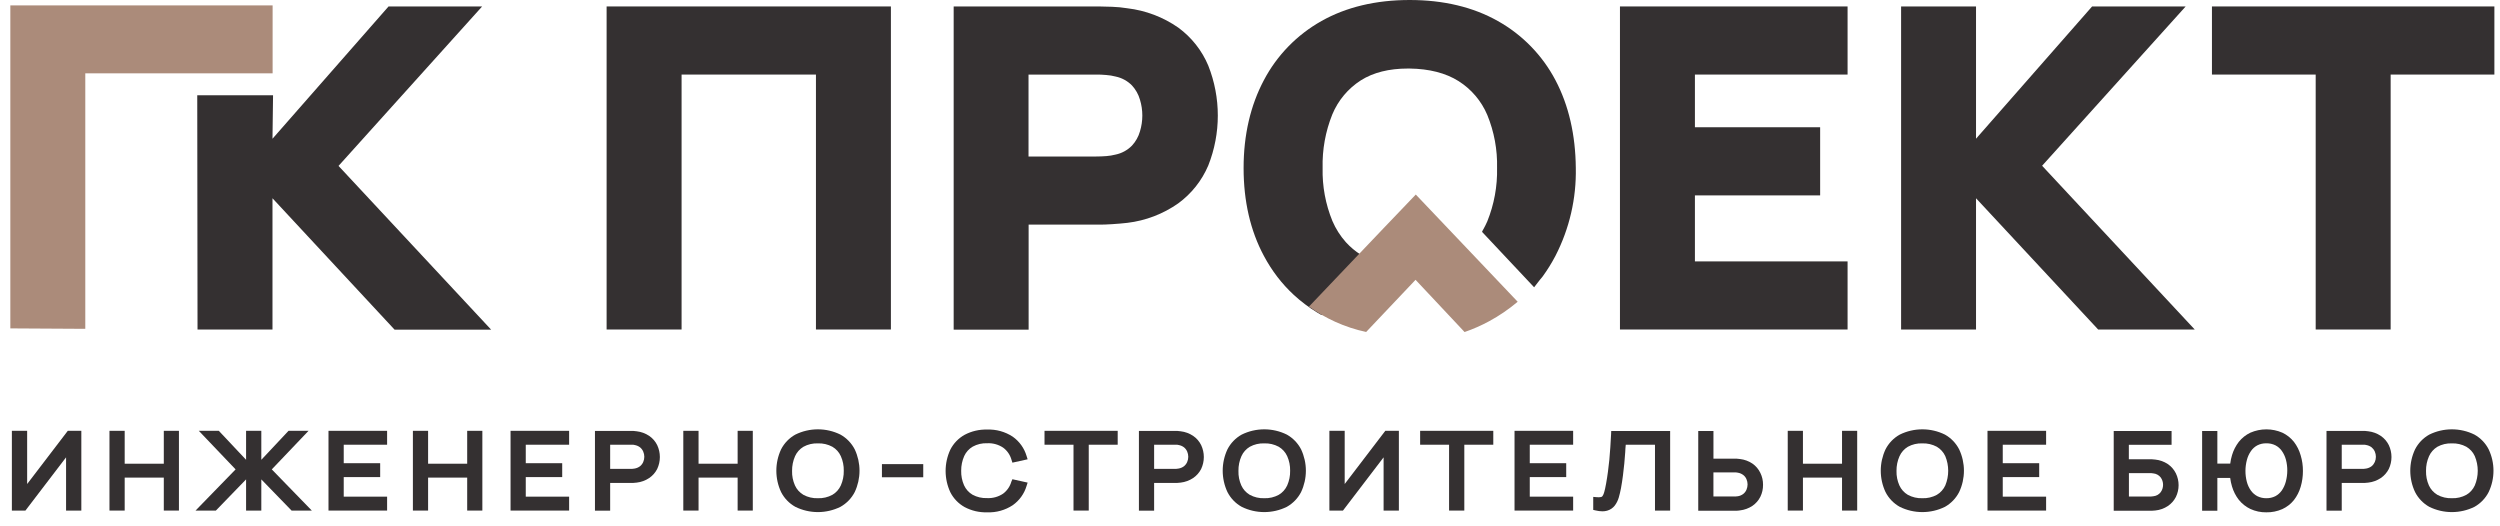
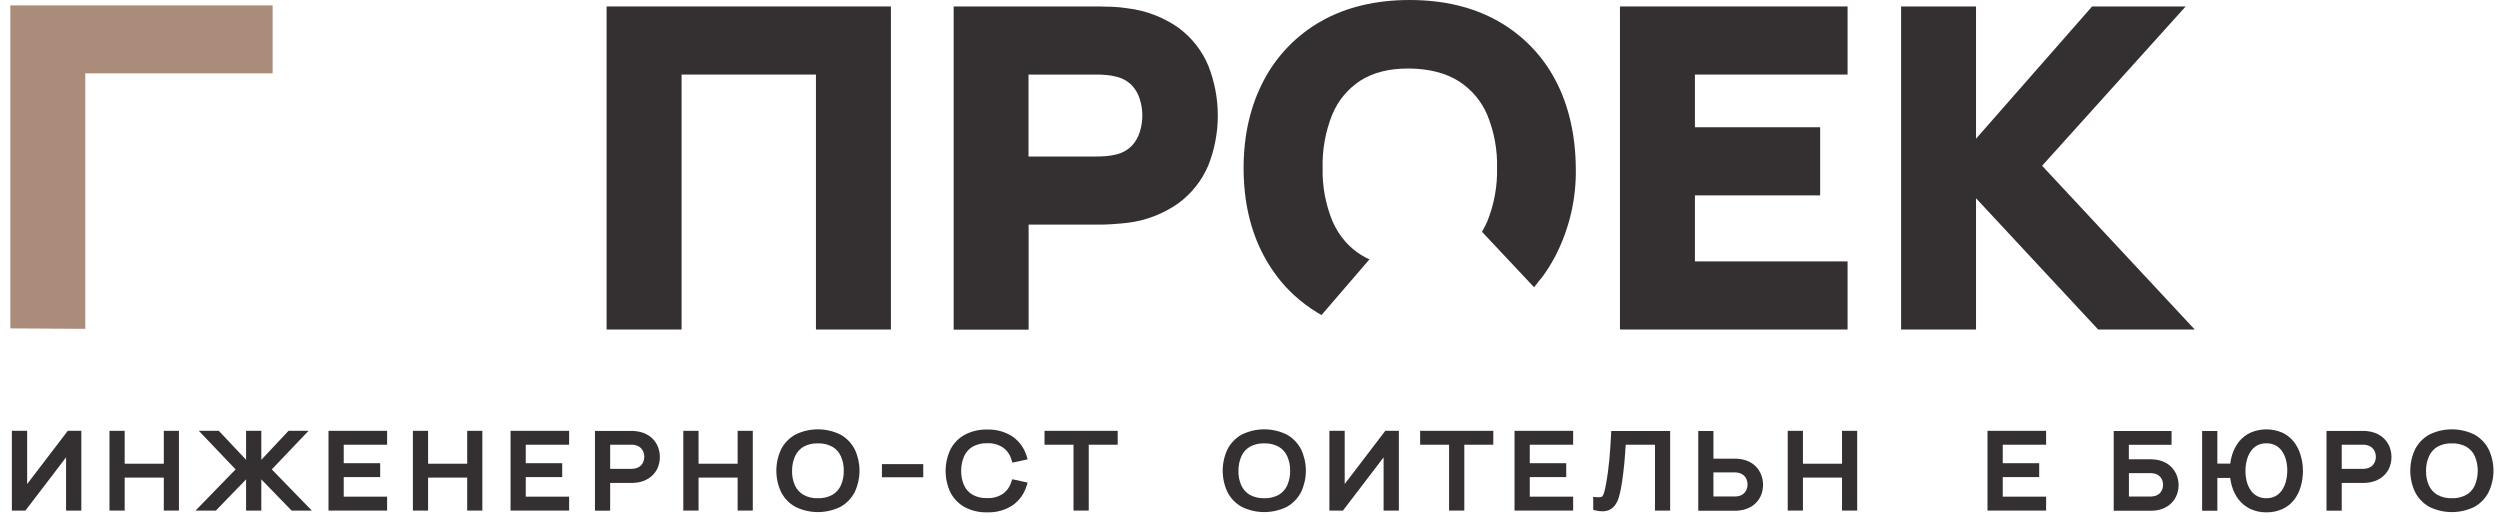
<svg xmlns="http://www.w3.org/2000/svg" viewBox="0 0 171 36" fill="none">
  <g clip-path="url(#clip0_1040_11208)">
    <path d="M0.707 22.462L5.834 22.492V5.016H18.647V0.367H0.707V22.462Z" fill="#AB8B7A" />
-     <path d="M32.978 0.441H26.577L18.638 9.49C18.652 8.499 18.665 7.509 18.677 6.518H13.492C13.492 11.861 13.498 17.201 13.511 22.54H18.638V13.561L26.991 22.55H33.595L23.155 11.348L32.978 0.441Z" fill="#343031" />
    <path d="M41.492 22.538H46.62V5.1H55.811V22.538H60.938V0.441H41.492V22.538Z" fill="#343031" />
    <path d="M80.599 1.892C79.563 1.169 78.364 0.714 77.109 0.566C76.764 0.51 76.415 0.476 76.065 0.464C75.691 0.451 75.388 0.441 75.166 0.441H65.231V22.55H70.358V15.363H75.173C75.39 15.363 75.691 15.363 76.07 15.333C76.449 15.303 76.802 15.285 77.109 15.243C78.362 15.094 79.557 14.636 80.589 13.912C81.496 13.25 82.207 12.354 82.646 11.32C83.516 9.125 83.516 6.682 82.646 4.487C82.212 3.453 81.504 2.556 80.599 1.892ZM70.351 5.102H74.972C75.178 5.102 75.409 5.102 75.665 5.13C75.884 5.145 76.1 5.181 76.312 5.236C76.736 5.325 77.124 5.537 77.428 5.846C77.684 6.124 77.871 6.458 77.974 6.821C78.189 7.526 78.189 8.279 77.974 8.984C77.871 9.347 77.684 9.681 77.428 9.959C77.124 10.27 76.734 10.484 76.308 10.573C76.097 10.627 75.882 10.662 75.665 10.678C75.421 10.696 75.187 10.705 74.972 10.705H70.351V5.102Z" fill="#343031" />
    <path d="M106.394 5.485C105.499 3.783 104.129 2.376 102.45 1.437C100.763 0.485 98.734 0 96.421 0C94.109 0 92.08 0.485 90.391 1.437C88.713 2.378 87.344 3.784 86.449 5.485C85.536 7.205 85.062 9.224 85.062 11.493C85.062 13.762 85.525 15.779 86.449 17.501C86.717 18.005 87.026 18.487 87.373 18.94C87.71 19.379 88.084 19.789 88.489 20.165C88.974 20.613 89.502 21.012 90.065 21.357L90.391 21.549L93.67 17.741C93.67 17.741 93.496 17.66 93.413 17.616C93.33 17.572 93.194 17.496 93.09 17.431C92.71 17.192 92.364 16.902 92.061 16.57C91.677 16.139 91.365 15.649 91.137 15.119C90.666 13.968 90.438 12.733 90.467 11.491C90.436 10.239 90.661 8.993 91.128 7.831C91.525 6.869 92.21 6.052 93.087 5.492C93.933 4.959 95.012 4.688 96.294 4.688H96.421C97.766 4.707 98.892 4.996 99.767 5.548C100.641 6.101 101.325 6.907 101.729 7.859C102.201 9.008 102.429 10.244 102.399 11.486C102.427 12.739 102.199 13.985 101.729 15.146C101.644 15.343 101.544 15.532 101.482 15.645C101.482 15.657 101.45 15.696 101.419 15.754C101.389 15.812 101.382 15.833 101.371 15.858L104.934 19.65C105.022 19.527 105.165 19.352 105.325 19.144C105.426 19.021 105.502 18.936 105.516 18.913C105.845 18.461 106.14 17.985 106.399 17.489C107.352 15.632 107.828 13.568 107.785 11.482C107.764 9.226 107.302 7.205 106.394 5.485Z" fill="#343031" />
-     <path d="M99.296 15.89L96.84 13.307L94.629 15.618L89.531 20.974C90.098 21.378 90.702 21.726 91.336 22.014C92.012 22.319 92.719 22.552 93.445 22.707L96.824 19.139L100.177 22.711C100.755 22.512 101.316 22.266 101.854 21.974C102.55 21.598 103.205 21.15 103.809 20.639L99.296 15.89Z" fill="#AB8B7A" />
    <path d="M110.805 22.538H126.374V17.88H115.932V13.365H124.498V8.704H115.932V5.1H126.374V0.441H110.805V22.538Z" fill="#343031" />
    <path d="M149.5 0.441H143.1L135.16 9.488V0.441H130.035V22.538H135.16V13.561L143.513 22.538H150.119L139.68 11.338L149.5 0.441Z" fill="#343031" />
-     <path d="M151.297 0.441V5.1H158.393V22.538H163.52V5.1H170.616V0.441H151.297Z" fill="#343031" />
    <path d="M1.857 33.107V29.468H0.812V34.923H1.739L4.519 31.282V34.923H5.563V29.468H4.637L1.857 33.107Z" fill="#343031" />
    <path d="M11.204 31.718H8.528V29.468H7.488V34.923H8.528V32.668H11.204V34.923H12.239V29.468H11.204V31.718Z" fill="#343031" />
    <path d="M21.104 29.468H19.736L17.874 31.45V29.468H16.832V31.45L14.967 29.468H13.599L16.115 32.106L13.375 34.923H14.766L16.832 32.79V34.923H17.874V32.79L19.944 34.923H21.328L18.59 32.106L21.104 29.468Z" fill="#343031" />
    <path d="M22.469 34.923H26.478V33.971H23.511V32.633H26.004V31.683H23.511V30.419H26.478V29.468H22.469V34.923Z" fill="#343031" />
    <path d="M31.956 31.718H29.282V29.468H28.242V34.923H29.282V32.668H31.956V34.923H32.993V29.468H31.956V31.718Z" fill="#343031" />
    <path d="M34.922 34.923H38.928V33.971H35.962V32.633H38.455V31.683H35.962V30.419H38.928V29.468H34.922V34.923Z" fill="#343031" />
    <path d="M44.399 29.81C44.145 29.642 43.854 29.535 43.551 29.5C43.475 29.488 43.398 29.479 43.32 29.475C43.248 29.475 43.181 29.475 43.124 29.475H40.695V34.928H41.735V33.031H43.121H43.322L43.553 33.01C43.858 32.975 44.149 32.868 44.404 32.698C44.636 32.541 44.825 32.327 44.952 32.077C45.072 31.822 45.135 31.543 45.135 31.261C45.135 30.979 45.072 30.7 44.952 30.445C44.826 30.189 44.636 29.97 44.399 29.81ZM41.735 30.42H43.101H43.253C43.306 30.42 43.357 30.42 43.408 30.438C43.544 30.461 43.672 30.516 43.782 30.6C43.875 30.677 43.949 30.776 43.997 30.887C44.045 31 44.071 31.122 44.071 31.245C44.071 31.367 44.046 31.488 43.997 31.601C43.949 31.711 43.875 31.809 43.782 31.887C43.672 31.971 43.544 32.026 43.408 32.049L43.248 32.069H43.101H41.735V30.42Z" fill="#343031" />
    <path d="M50.454 31.718H47.781V29.468H46.738V34.923H47.781V32.668H50.454V34.923H51.491V29.468H50.454V31.718Z" fill="#343031" />
    <path d="M57.489 29.727C57.009 29.489 56.48 29.366 55.945 29.366C55.409 29.366 54.88 29.489 54.4 29.727C53.982 29.959 53.642 30.312 53.425 30.738C53.212 31.195 53.102 31.693 53.102 32.197C53.102 32.7 53.212 33.198 53.425 33.654C53.642 34.081 53.982 34.434 54.4 34.666C54.88 34.904 55.409 35.027 55.945 35.027C56.48 35.027 57.009 34.904 57.489 34.666C57.907 34.432 58.246 34.081 58.465 33.654C58.679 33.199 58.791 32.7 58.791 32.197C58.791 31.692 58.679 31.195 58.465 30.738C58.246 30.313 57.907 29.961 57.489 29.727ZM55.944 34.078C55.599 34.091 55.256 34.011 54.953 33.846C54.698 33.697 54.496 33.472 54.375 33.204C54.235 32.891 54.168 32.55 54.178 32.208C54.174 31.863 54.243 31.52 54.382 31.203C54.503 30.934 54.704 30.709 54.957 30.558C55.259 30.393 55.6 30.313 55.944 30.327C56.289 30.314 56.631 30.394 56.935 30.558C57.19 30.707 57.392 30.931 57.513 31.201C57.653 31.515 57.721 31.857 57.714 32.201C57.721 32.546 57.652 32.889 57.513 33.204C57.391 33.472 57.189 33.697 56.935 33.846C56.632 34.011 56.289 34.091 55.944 34.078Z" fill="#343031" />
    <path d="M63.15 31.746H60.324V32.645H63.15V31.746Z" fill="#343031" />
    <path d="M66.535 30.549C66.837 30.384 67.178 30.303 67.522 30.318C67.91 30.298 68.294 30.404 68.617 30.62C68.892 30.823 69.091 31.112 69.183 31.441L69.248 31.646L70.29 31.416L70.216 31.184C70.058 30.652 69.725 30.189 69.271 29.869C68.753 29.528 68.141 29.358 67.522 29.382C66.985 29.366 66.453 29.49 65.978 29.742C65.56 29.975 65.22 30.328 65.003 30.755C64.79 31.211 64.68 31.709 64.68 32.212C64.68 32.716 64.79 33.214 65.003 33.67C65.22 34.097 65.56 34.45 65.978 34.683C66.453 34.935 66.985 35.06 67.522 35.043C68.141 35.068 68.753 34.897 69.271 34.556C69.725 34.236 70.058 33.773 70.216 33.241L70.29 33.01L69.248 32.779L69.176 32.947C69.083 33.276 68.884 33.564 68.61 33.768C68.287 33.984 67.903 34.09 67.515 34.07C67.169 34.084 66.826 34.004 66.521 33.839C66.266 33.689 66.064 33.464 65.941 33.194C65.803 32.88 65.736 32.539 65.745 32.197C65.742 31.85 65.813 31.508 65.953 31.191C66.076 30.922 66.28 30.698 66.535 30.549Z" fill="#343031" />
    <path d="M71.445 30.419H73.428V34.923H74.47V30.419H76.45V29.468H71.445V30.419Z" fill="#343031" />
-     <path d="M81.606 29.81C81.352 29.642 81.061 29.535 80.758 29.5C80.682 29.488 80.605 29.479 80.527 29.475C80.453 29.475 80.388 29.475 80.331 29.475H77.902V34.928H78.942V33.031H80.329H80.529L80.76 33.01C81.065 32.974 81.356 32.867 81.611 32.698C81.843 32.541 82.031 32.327 82.159 32.077C82.279 31.822 82.342 31.543 82.342 31.261C82.342 30.979 82.279 30.7 82.159 30.445C82.033 30.189 81.843 29.97 81.606 29.81ZM78.942 30.42H80.308H80.46C80.513 30.42 80.564 30.42 80.615 30.438C80.751 30.461 80.88 30.516 80.989 30.6C81.082 30.677 81.156 30.776 81.204 30.887C81.252 31 81.278 31.122 81.278 31.245C81.278 31.367 81.253 31.488 81.204 31.601C81.156 31.711 81.082 31.809 80.989 31.887C80.88 31.971 80.751 32.026 80.615 32.049L80.456 32.069H80.308H78.942V30.42Z" fill="#343031" />
    <path d="M88.021 29.727C87.54 29.489 87.012 29.366 86.476 29.366C85.94 29.366 85.412 29.489 84.931 29.727C84.513 29.959 84.174 30.312 83.956 30.738C83.743 31.195 83.633 31.693 83.633 32.197C83.633 32.7 83.743 33.198 83.956 33.654C84.174 34.081 84.513 34.434 84.931 34.666C85.412 34.904 85.94 35.027 86.476 35.027C87.012 35.027 87.54 34.904 88.021 34.666C88.438 34.432 88.777 34.081 88.996 33.654C89.21 33.199 89.322 32.7 89.322 32.197C89.322 31.692 89.21 31.195 88.996 30.738C88.777 30.313 88.438 29.961 88.021 29.727ZM86.475 34.078C86.13 34.091 85.787 34.011 85.484 33.846C85.23 33.697 85.028 33.472 84.906 33.204C84.766 32.891 84.699 32.55 84.71 32.208C84.704 31.862 84.773 31.52 84.913 31.203C85.034 30.934 85.235 30.709 85.488 30.558C85.79 30.393 86.131 30.313 86.475 30.327C86.82 30.314 87.162 30.394 87.466 30.558C87.72 30.708 87.922 30.932 88.044 31.201C88.184 31.515 88.253 31.857 88.245 32.201C88.252 32.546 88.183 32.889 88.044 33.204C87.922 33.472 87.72 33.697 87.466 33.846C87.163 34.011 86.82 34.091 86.475 34.078Z" fill="#343031" />
    <path d="M91.977 33.107V29.468H90.93V34.923H91.859L94.638 31.282V34.923H95.683V29.468H94.754L91.977 33.107Z" fill="#343031" />
    <path d="M97.137 30.419H99.117V34.923H100.159V30.419H102.141V29.468H97.137V30.419Z" fill="#343031" />
    <path d="M103.594 34.923H107.603V33.971H104.636V32.633H107.129V31.683H104.636V30.419H107.603V29.468H103.594V34.923Z" fill="#343031" />
    <path d="M110.199 29.689C110.183 30.001 110.164 30.304 110.146 30.598C110.127 30.891 110.106 31.175 110.079 31.448C110.051 31.72 110.021 31.995 109.984 32.263C109.947 32.532 109.908 32.797 109.859 33.068C109.811 33.338 109.772 33.509 109.73 33.657C109.707 33.755 109.667 33.847 109.612 33.932C109.588 33.965 109.553 33.989 109.513 33.996C109.418 34.015 109.322 34.019 109.226 34.008L108.977 33.987V34.877L109.157 34.918C109.303 34.953 109.453 34.972 109.603 34.974C109.711 34.975 109.819 34.961 109.924 34.932C110.13 34.876 110.314 34.754 110.446 34.586C110.573 34.42 110.666 34.231 110.724 34.031C110.781 33.834 110.832 33.62 110.876 33.389C110.929 33.093 110.975 32.802 111.01 32.522C111.044 32.242 111.077 31.972 111.102 31.709C111.128 31.445 111.148 31.186 111.165 30.937C111.165 30.762 111.19 30.588 111.202 30.419H113.201V34.923H114.238V29.481H110.208L110.199 29.689Z" fill="#343031" />
    <path d="M119.862 31.706C119.609 31.538 119.319 31.431 119.016 31.397C118.94 31.383 118.862 31.375 118.785 31.372H118.586H117.2V29.481H116.16V34.934H118.582H118.783C118.857 34.934 118.933 34.923 119.014 34.911C119.318 34.877 119.609 34.77 119.864 34.602C120.096 34.444 120.284 34.229 120.409 33.978C120.533 33.723 120.596 33.443 120.592 33.16C120.595 32.879 120.533 32.601 120.409 32.349C120.287 32.09 120.098 31.869 119.862 31.706ZM117.198 32.312H118.563H118.716C118.769 32.312 118.822 32.324 118.873 32.333C119.009 32.355 119.138 32.412 119.247 32.497C119.341 32.571 119.415 32.668 119.46 32.779C119.509 32.891 119.534 33.012 119.534 33.135C119.534 33.258 119.508 33.381 119.46 33.495C119.413 33.606 119.341 33.703 119.247 33.779C119.141 33.862 119.015 33.918 118.882 33.941L118.716 33.959H118.563H117.198V32.312Z" fill="#343031" />
    <path d="M125.995 31.718H123.321V29.468H122.281V34.923H123.321V32.668H125.995V34.923H127.032V29.468H125.995V31.718Z" fill="#343031" />
-     <path d="M133.035 29.727C132.554 29.489 132.025 29.366 131.489 29.366C130.953 29.366 130.424 29.489 129.943 29.727C129.525 29.959 129.185 30.312 128.968 30.738C128.755 31.195 128.644 31.693 128.644 32.197C128.644 32.7 128.755 33.198 128.968 33.654C129.185 34.081 129.525 34.434 129.943 34.667C130.424 34.904 130.953 35.027 131.489 35.027C132.025 35.027 132.554 34.904 133.035 34.667C133.452 34.432 133.79 34.08 134.007 33.654C134.222 33.199 134.333 32.701 134.333 32.197C134.333 31.692 134.222 31.195 134.007 30.738C133.79 30.313 133.452 29.961 133.035 29.727ZM131.489 34.078C131.143 34.091 130.8 34.011 130.495 33.846C130.241 33.697 130.04 33.472 129.918 33.204C129.778 32.891 129.711 32.551 129.721 32.208C129.716 31.862 129.786 31.519 129.927 31.203C130.048 30.934 130.248 30.709 130.5 30.558C130.802 30.393 131.143 30.313 131.487 30.327C131.833 30.315 132.175 30.395 132.48 30.558C132.734 30.709 132.935 30.933 133.058 31.201C133.323 31.842 133.323 32.562 133.058 33.204C132.935 33.472 132.734 33.696 132.48 33.846C132.177 34.011 131.834 34.091 131.489 34.078Z" fill="#343031" />
    <path d="M135.945 34.923H139.954V33.971H136.988V32.633H139.481V31.683H136.988V30.419H139.954V29.468H135.945V34.923Z" fill="#343031" />
    <path d="M148.273 31.739C148.019 31.571 147.729 31.467 147.427 31.436L147.196 31.415H147H145.613V30.424H148.536V29.481H144.578V34.934H147H147.201L147.432 34.916C147.735 34.885 148.026 34.781 148.28 34.613C148.513 34.457 148.702 34.244 148.83 33.994C148.952 33.742 149.016 33.465 149.016 33.185C149.016 32.905 148.952 32.629 148.83 32.377C148.703 32.119 148.511 31.899 148.273 31.739ZM145.618 32.361H146.983H147.136C147.189 32.364 147.241 32.371 147.293 32.381C147.39 32.391 147.484 32.42 147.569 32.467C147.655 32.514 147.73 32.578 147.79 32.654C147.898 32.801 147.955 32.98 147.954 33.162C147.954 33.344 147.897 33.521 147.79 33.668C147.731 33.745 147.656 33.809 147.572 33.856C147.487 33.903 147.394 33.933 147.298 33.943L147.131 33.962H146.983H145.618V32.361Z" fill="#343031" />
    <path d="M156.905 30.223C156.692 29.956 156.421 29.741 156.113 29.595C155.768 29.445 155.396 29.368 155.02 29.368C154.644 29.368 154.272 29.445 153.927 29.595C153.619 29.741 153.347 29.956 153.134 30.223C152.926 30.494 152.769 30.8 152.672 31.127C152.614 31.318 152.572 31.513 152.548 31.712H151.667V29.482H150.625V34.935H151.667V32.691H152.545C152.57 32.89 152.612 33.086 152.67 33.278C152.767 33.606 152.923 33.913 153.132 34.184C153.345 34.451 153.616 34.666 153.924 34.812C154.266 34.97 154.639 35.049 155.015 35.043C155.391 35.05 155.764 34.975 156.108 34.824C156.417 34.683 156.69 34.472 156.903 34.207C157.113 33.937 157.269 33.63 157.365 33.301C157.47 32.948 157.522 32.581 157.52 32.213C157.522 31.851 157.47 31.49 157.365 31.143C157.271 30.81 157.115 30.498 156.905 30.223ZM155.018 34.078C154.803 34.082 154.59 34.033 154.398 33.937C154.223 33.843 154.072 33.711 153.957 33.548C153.83 33.367 153.737 33.164 153.682 32.95C153.618 32.705 153.587 32.452 153.589 32.199C153.59 31.945 153.625 31.691 153.691 31.446C153.748 31.231 153.841 31.029 153.969 30.847C154.08 30.686 154.229 30.553 154.403 30.461C154.593 30.365 154.804 30.317 155.018 30.323C155.234 30.317 155.448 30.365 155.642 30.461C155.817 30.552 155.968 30.685 156.081 30.847C156.208 31.029 156.301 31.231 156.358 31.446C156.422 31.69 156.453 31.942 156.45 32.194C156.449 32.449 156.415 32.702 156.349 32.947C156.292 33.163 156.199 33.367 156.073 33.551C155.959 33.712 155.809 33.845 155.635 33.939C155.443 34.035 155.232 34.082 155.018 34.078Z" fill="#343031" />
    <path d="M162.839 29.81C162.585 29.642 162.294 29.535 161.991 29.5C161.915 29.488 161.838 29.479 161.76 29.475C161.686 29.475 161.621 29.475 161.561 29.475H159.133V34.928H160.175V33.031H161.561H161.765L161.996 33.01C162.3 32.974 162.591 32.867 162.846 32.698C163.079 32.541 163.267 32.327 163.394 32.077C163.515 31.822 163.577 31.543 163.577 31.261C163.577 30.979 163.515 30.7 163.394 30.445C163.267 30.189 163.076 29.97 162.839 29.81ZM160.175 30.42H161.541H161.693C161.744 30.42 161.797 30.42 161.848 30.438C161.984 30.461 162.113 30.516 162.222 30.6C162.314 30.678 162.388 30.776 162.437 30.887C162.485 31 162.511 31.122 162.511 31.245C162.511 31.367 162.486 31.488 162.437 31.601C162.388 31.711 162.315 31.809 162.222 31.887C162.112 31.97 161.984 32.026 161.848 32.049L161.689 32.069H161.541H160.175V30.42Z" fill="#343031" />
    <path d="M170.226 30.738C170.01 30.312 169.671 29.96 169.254 29.727C168.773 29.489 168.244 29.366 167.708 29.366C167.172 29.366 166.643 29.489 166.162 29.727C165.745 29.96 165.406 30.312 165.189 30.738C164.975 31.195 164.863 31.692 164.863 32.197C164.863 32.701 164.975 33.199 165.189 33.654C165.406 34.081 165.745 34.433 166.162 34.667C166.643 34.904 167.172 35.027 167.708 35.027C168.244 35.027 168.773 34.904 169.254 34.667C169.671 34.433 170.01 34.081 170.226 33.654C170.442 33.199 170.554 32.701 170.554 32.197C170.554 31.692 170.442 31.194 170.226 30.738ZM167.708 34.078C167.363 34.091 167.02 34.011 166.716 33.846C166.462 33.696 166.26 33.472 166.137 33.204C165.998 32.891 165.931 32.55 165.94 32.208C165.935 31.862 166.005 31.519 166.146 31.203C166.267 30.935 166.467 30.71 166.719 30.558C167.021 30.393 167.362 30.313 167.706 30.327C168.051 30.314 168.394 30.394 168.699 30.558C168.953 30.708 169.155 30.932 169.277 31.201C169.409 31.518 169.478 31.858 169.478 32.202C169.478 32.546 169.409 32.887 169.277 33.204C169.155 33.472 168.953 33.697 168.699 33.846C168.395 34.011 168.053 34.091 167.708 34.078Z" fill="#343031" />
  </g>
  <defs>
    <clipPath id="clip0_1040_11208">
      <rect width="42.75" height="9" fill="white" transform="scale(4)" />
    </clipPath>
  </defs>
</svg>